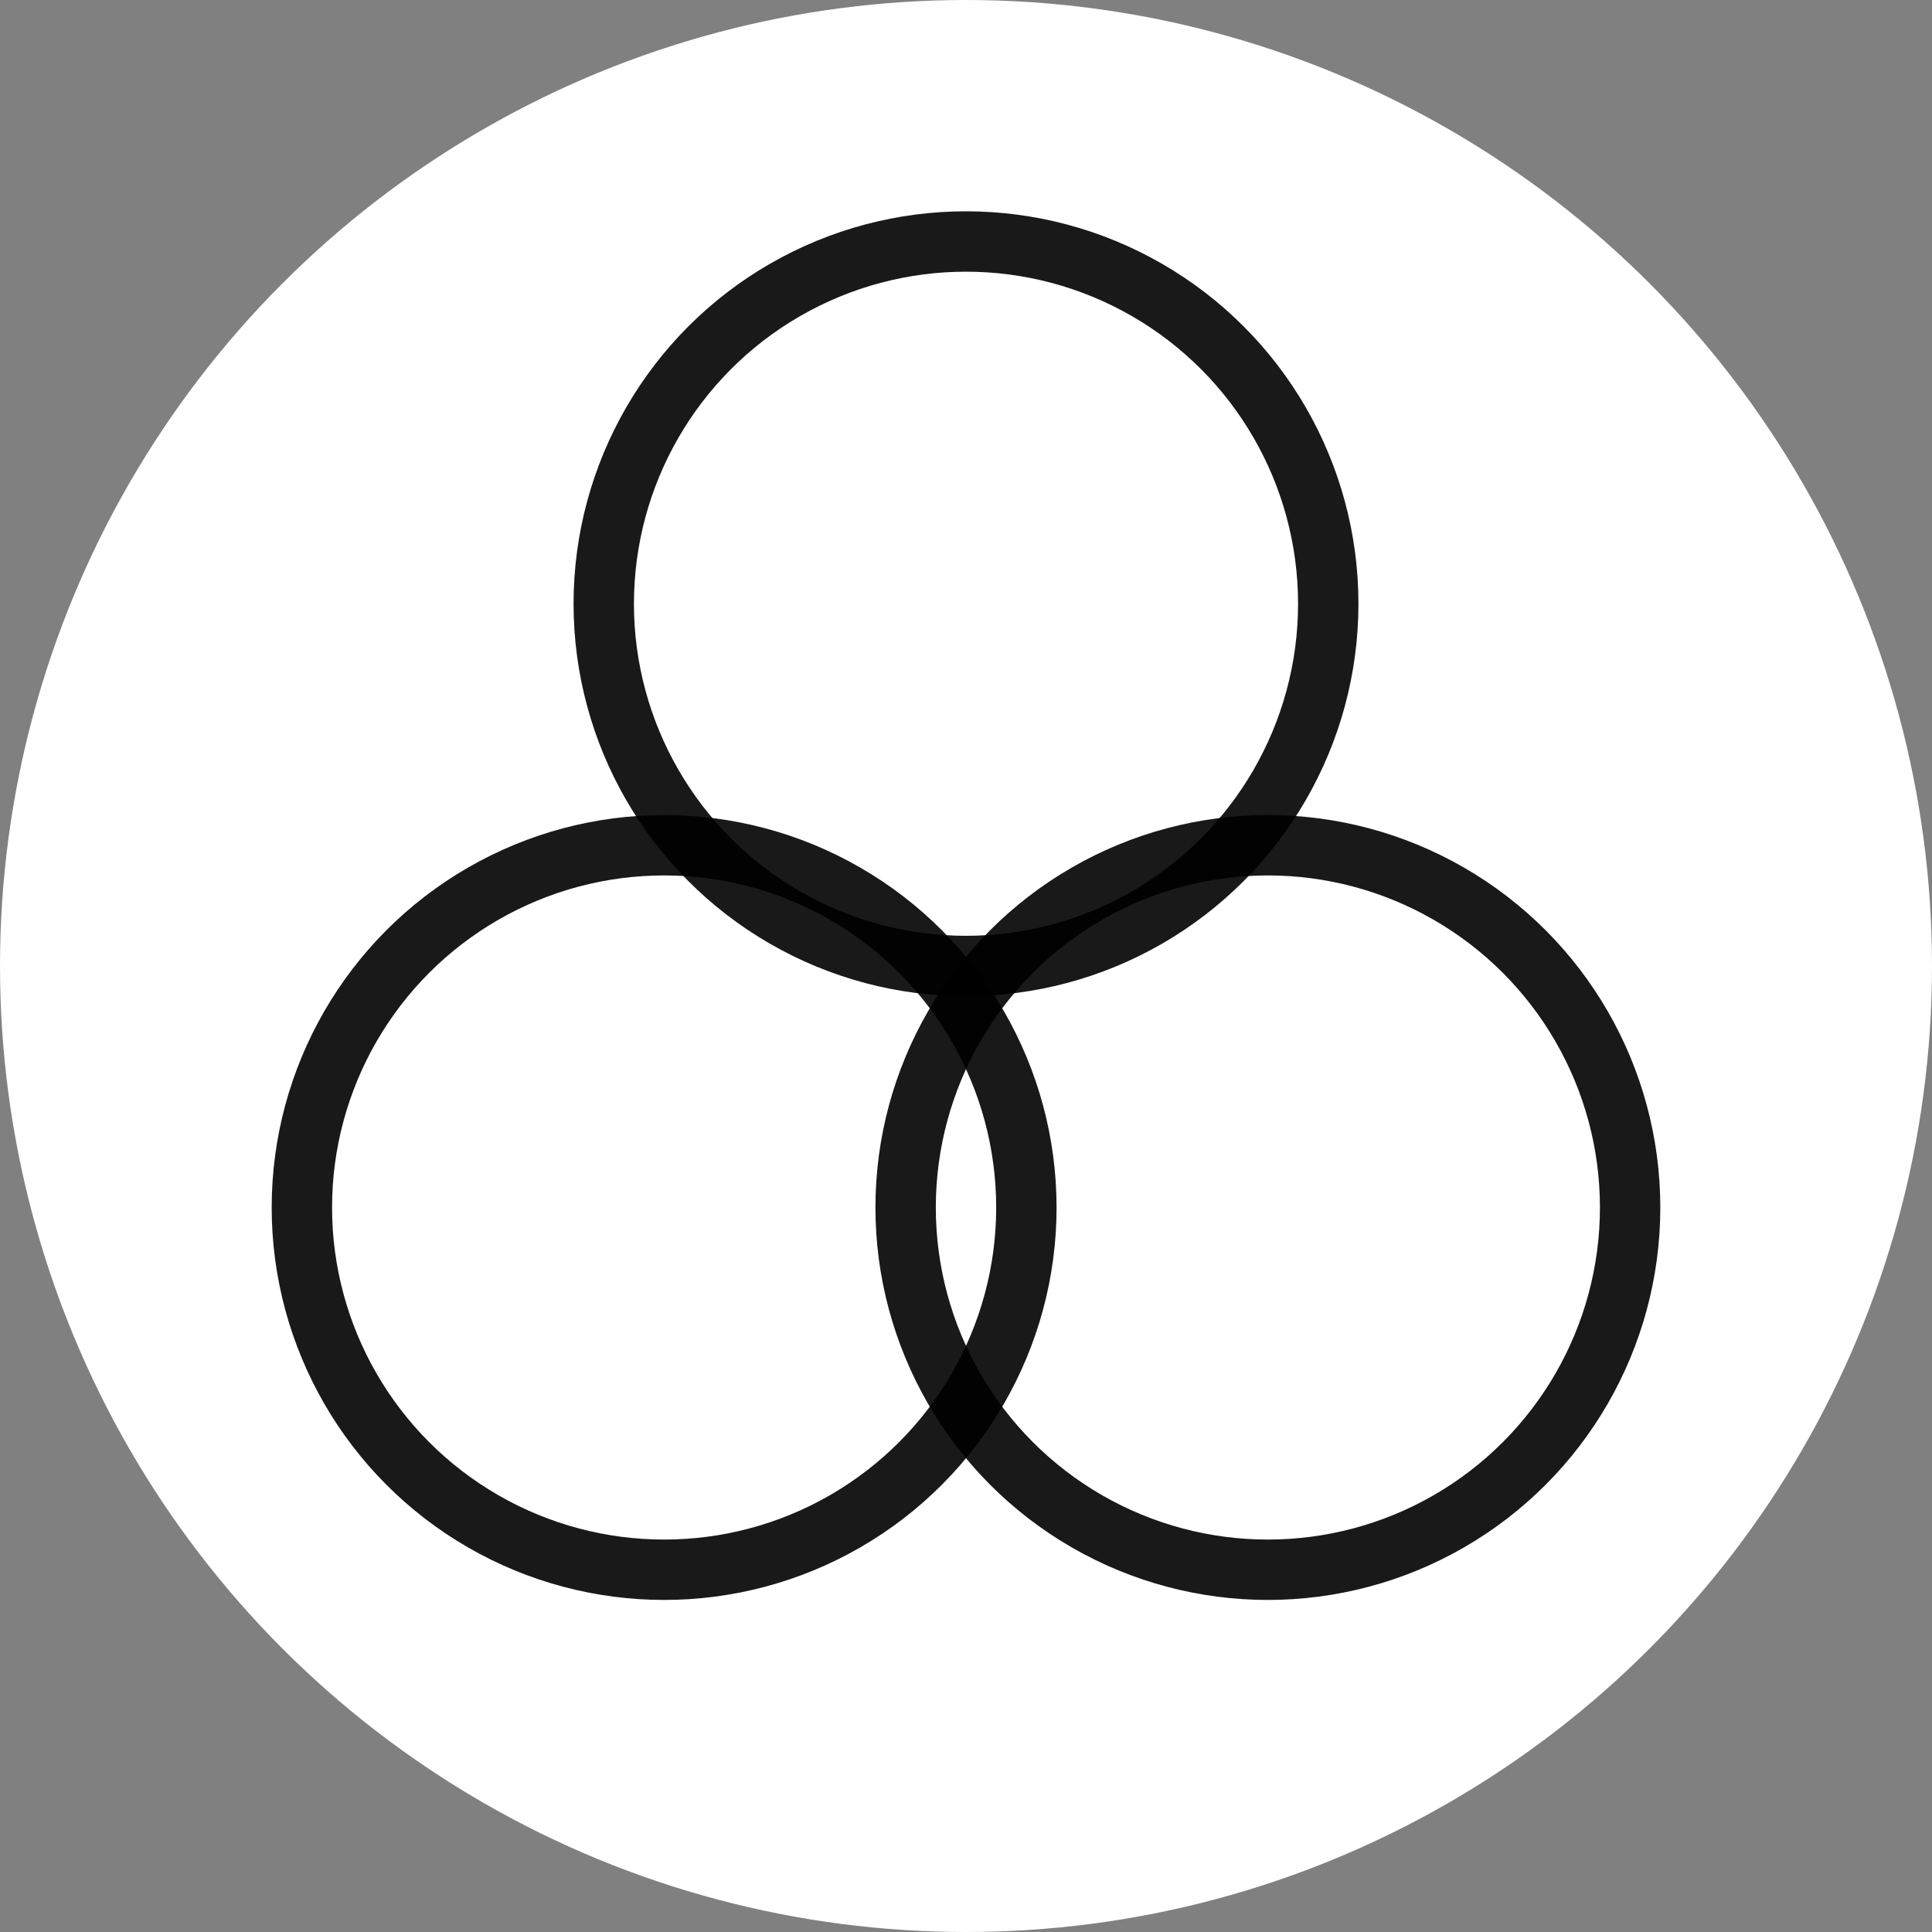
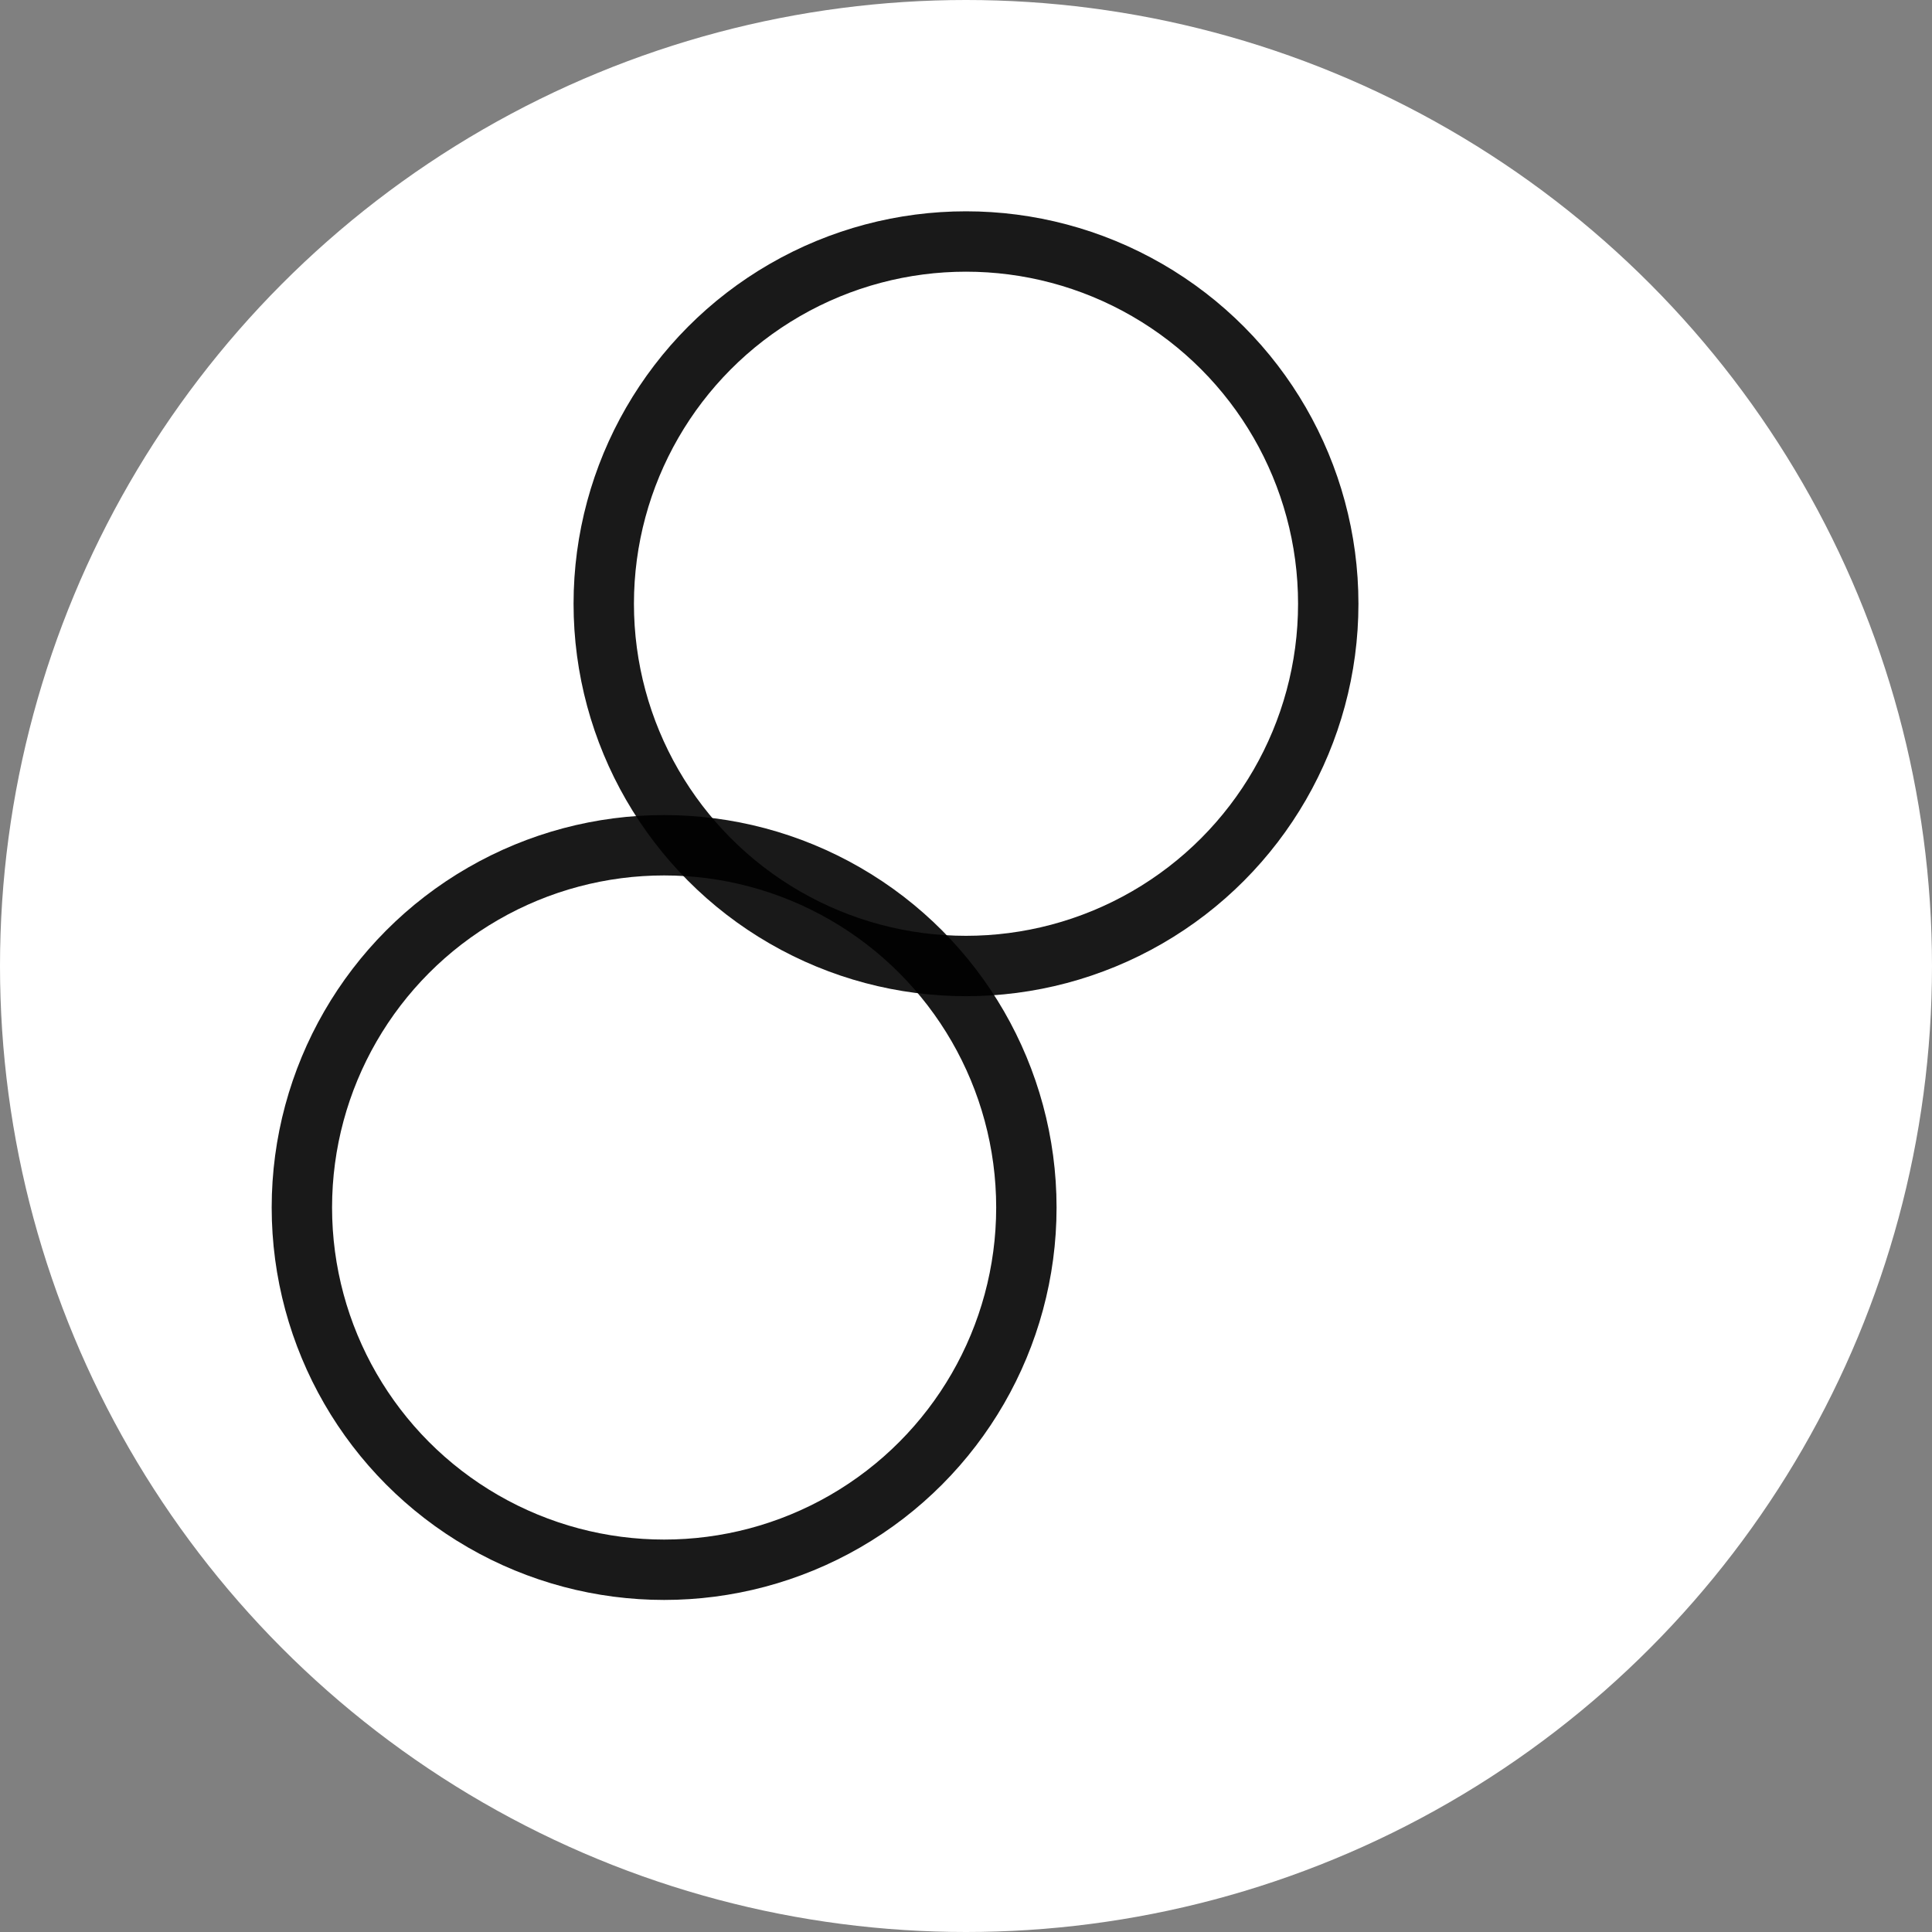
<svg xmlns="http://www.w3.org/2000/svg" width="32" height="32" viewBox="0 0 32 32" fill="none">
  <rect x="0" y="0" width="32" height="32" fill="#808080" stroke="none" />
  <defs>
    <linearGradient id="triguna-favicon-gradient" x1="0%" y1="0%" x2="100%" y2="100%">
      <stop offset="0%" stopColor="#ff5c35" />
      <stop offset="100%" stopColor="#ff793f" />
    </linearGradient>
  </defs>
  <circle cx="16" cy="16" r="16" fill="white" />
  <circle cx="16" cy="10" r="6" fill="none" stroke="url(#triguna-favicon-gradient)" strokeWidth="2" opacity="0.9" />
  <circle cx="11" cy="20" r="6" fill="none" stroke="url(#triguna-favicon-gradient)" strokeWidth="2" opacity="0.9" />
-   <circle cx="21" cy="20" r="6" fill="none" stroke="url(#triguna-favicon-gradient)" strokeWidth="2" opacity="0.9" />
</svg>